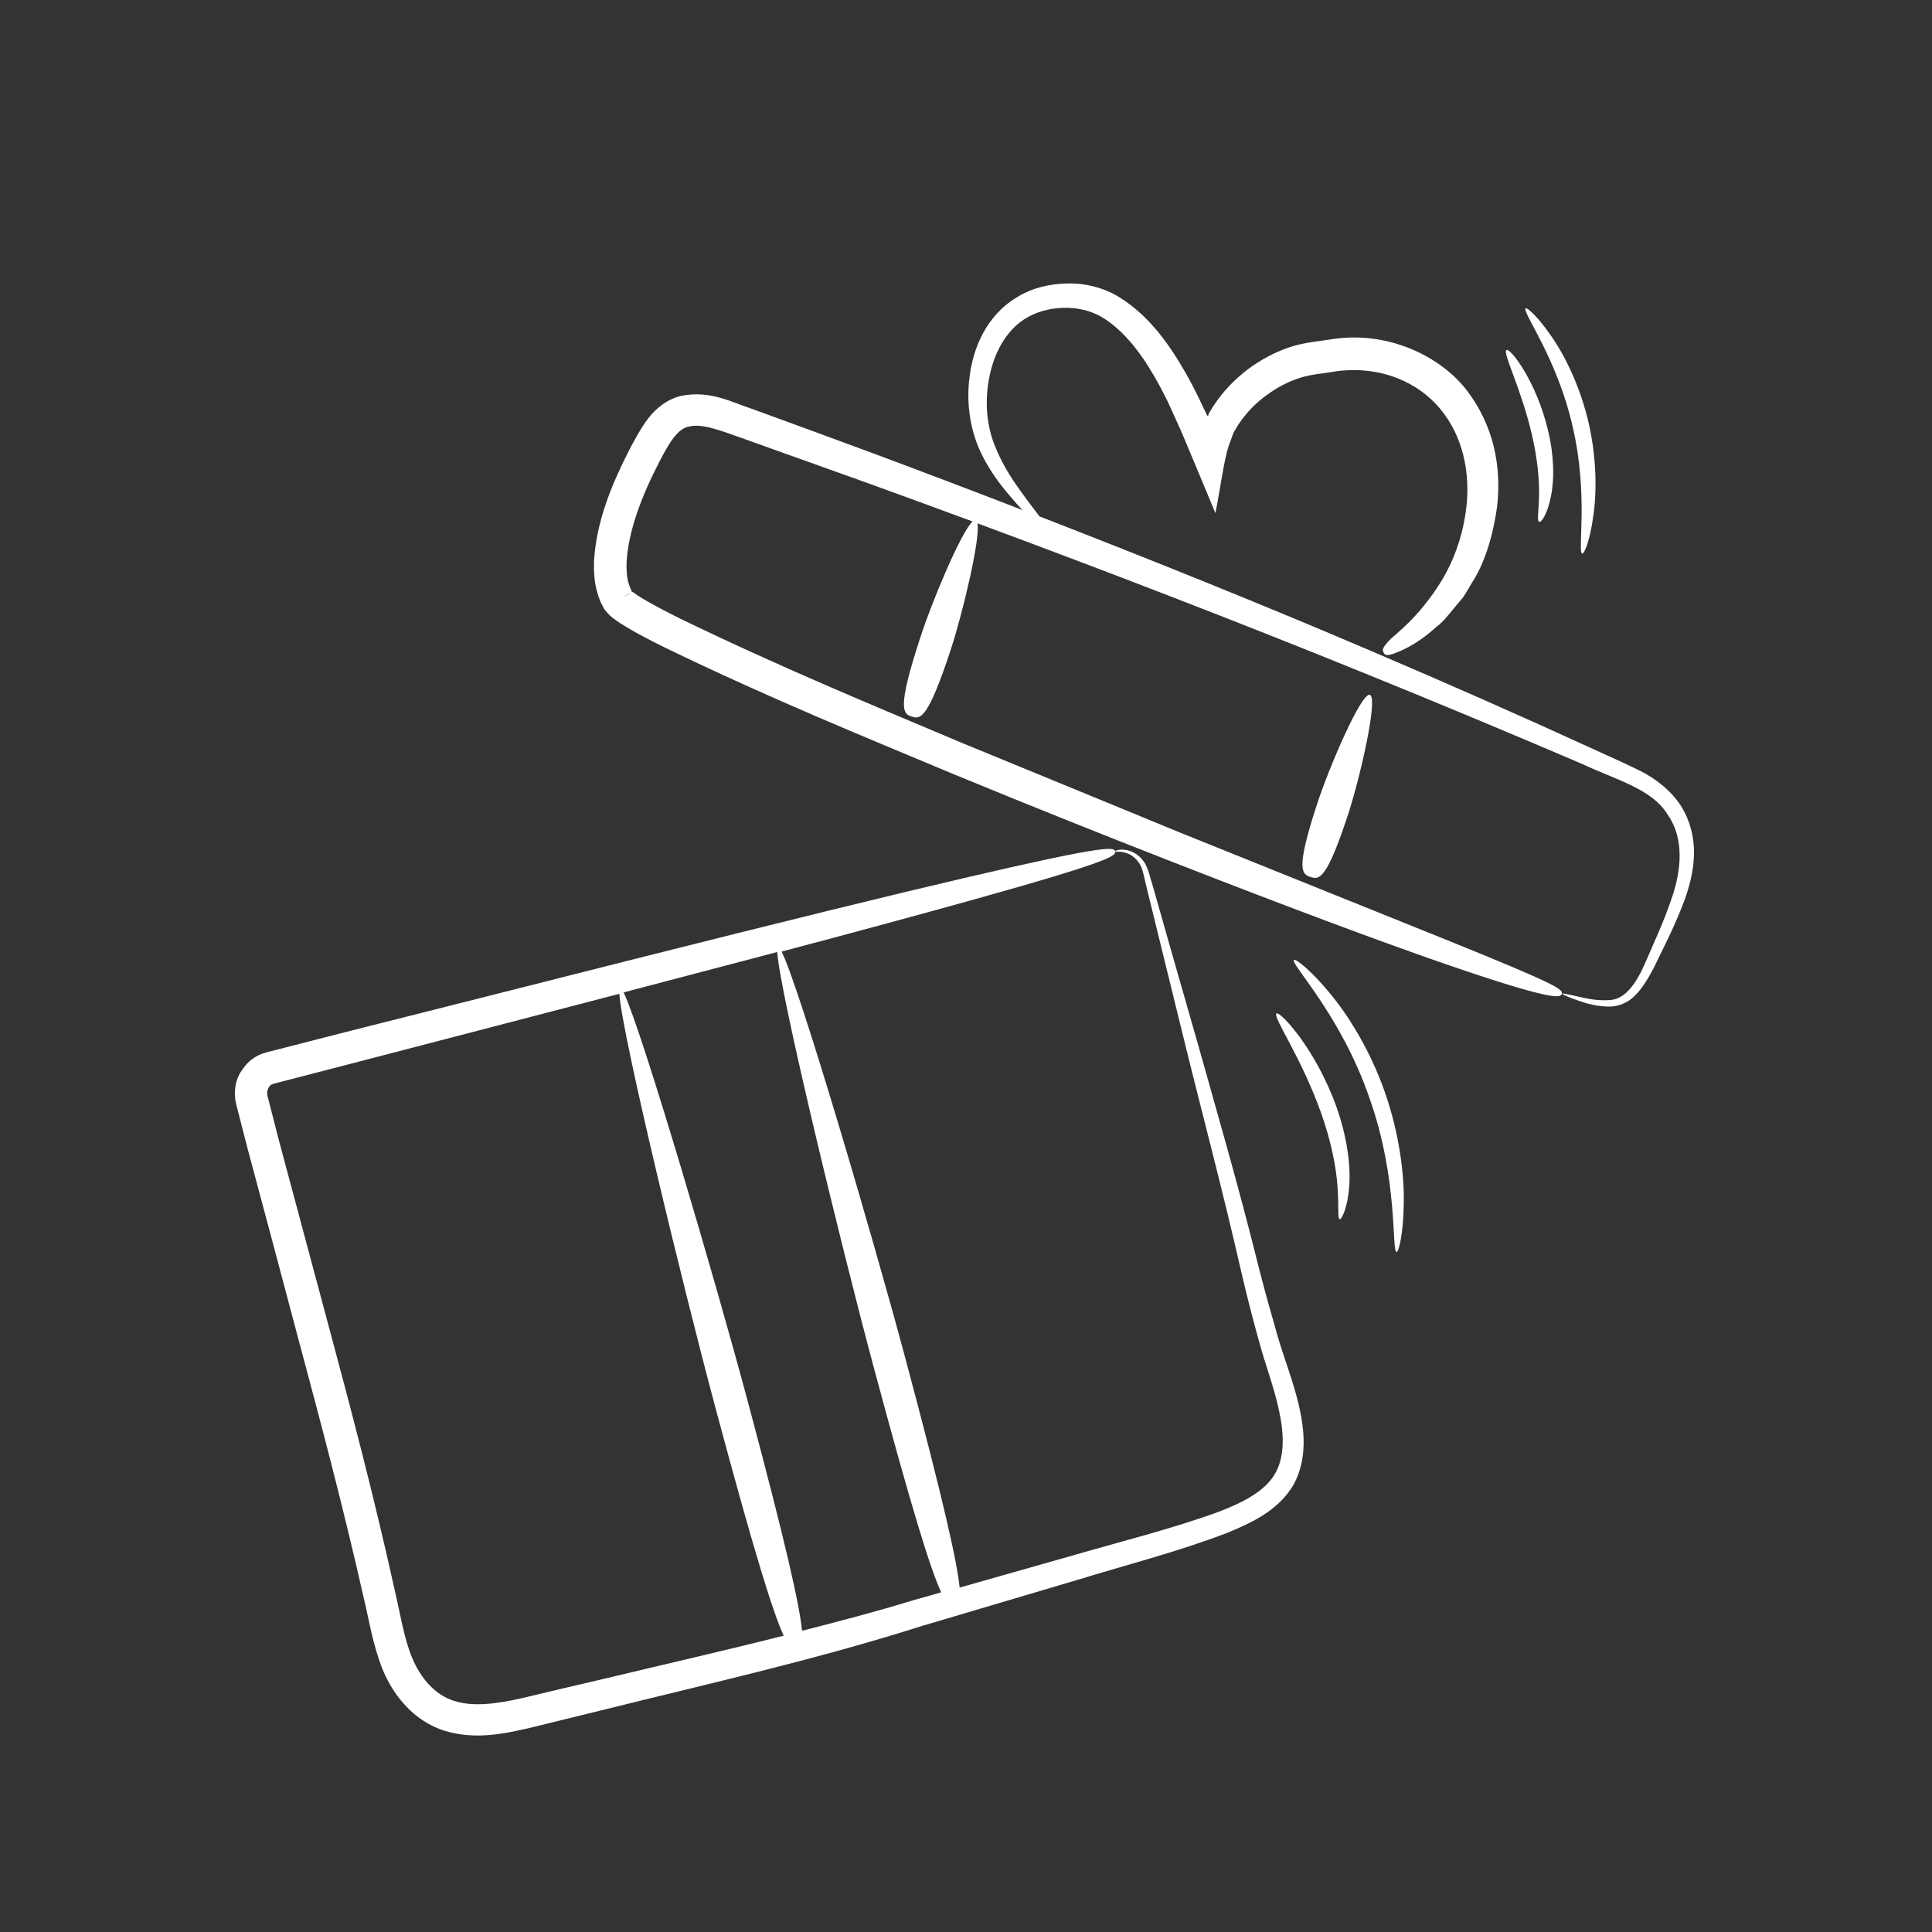
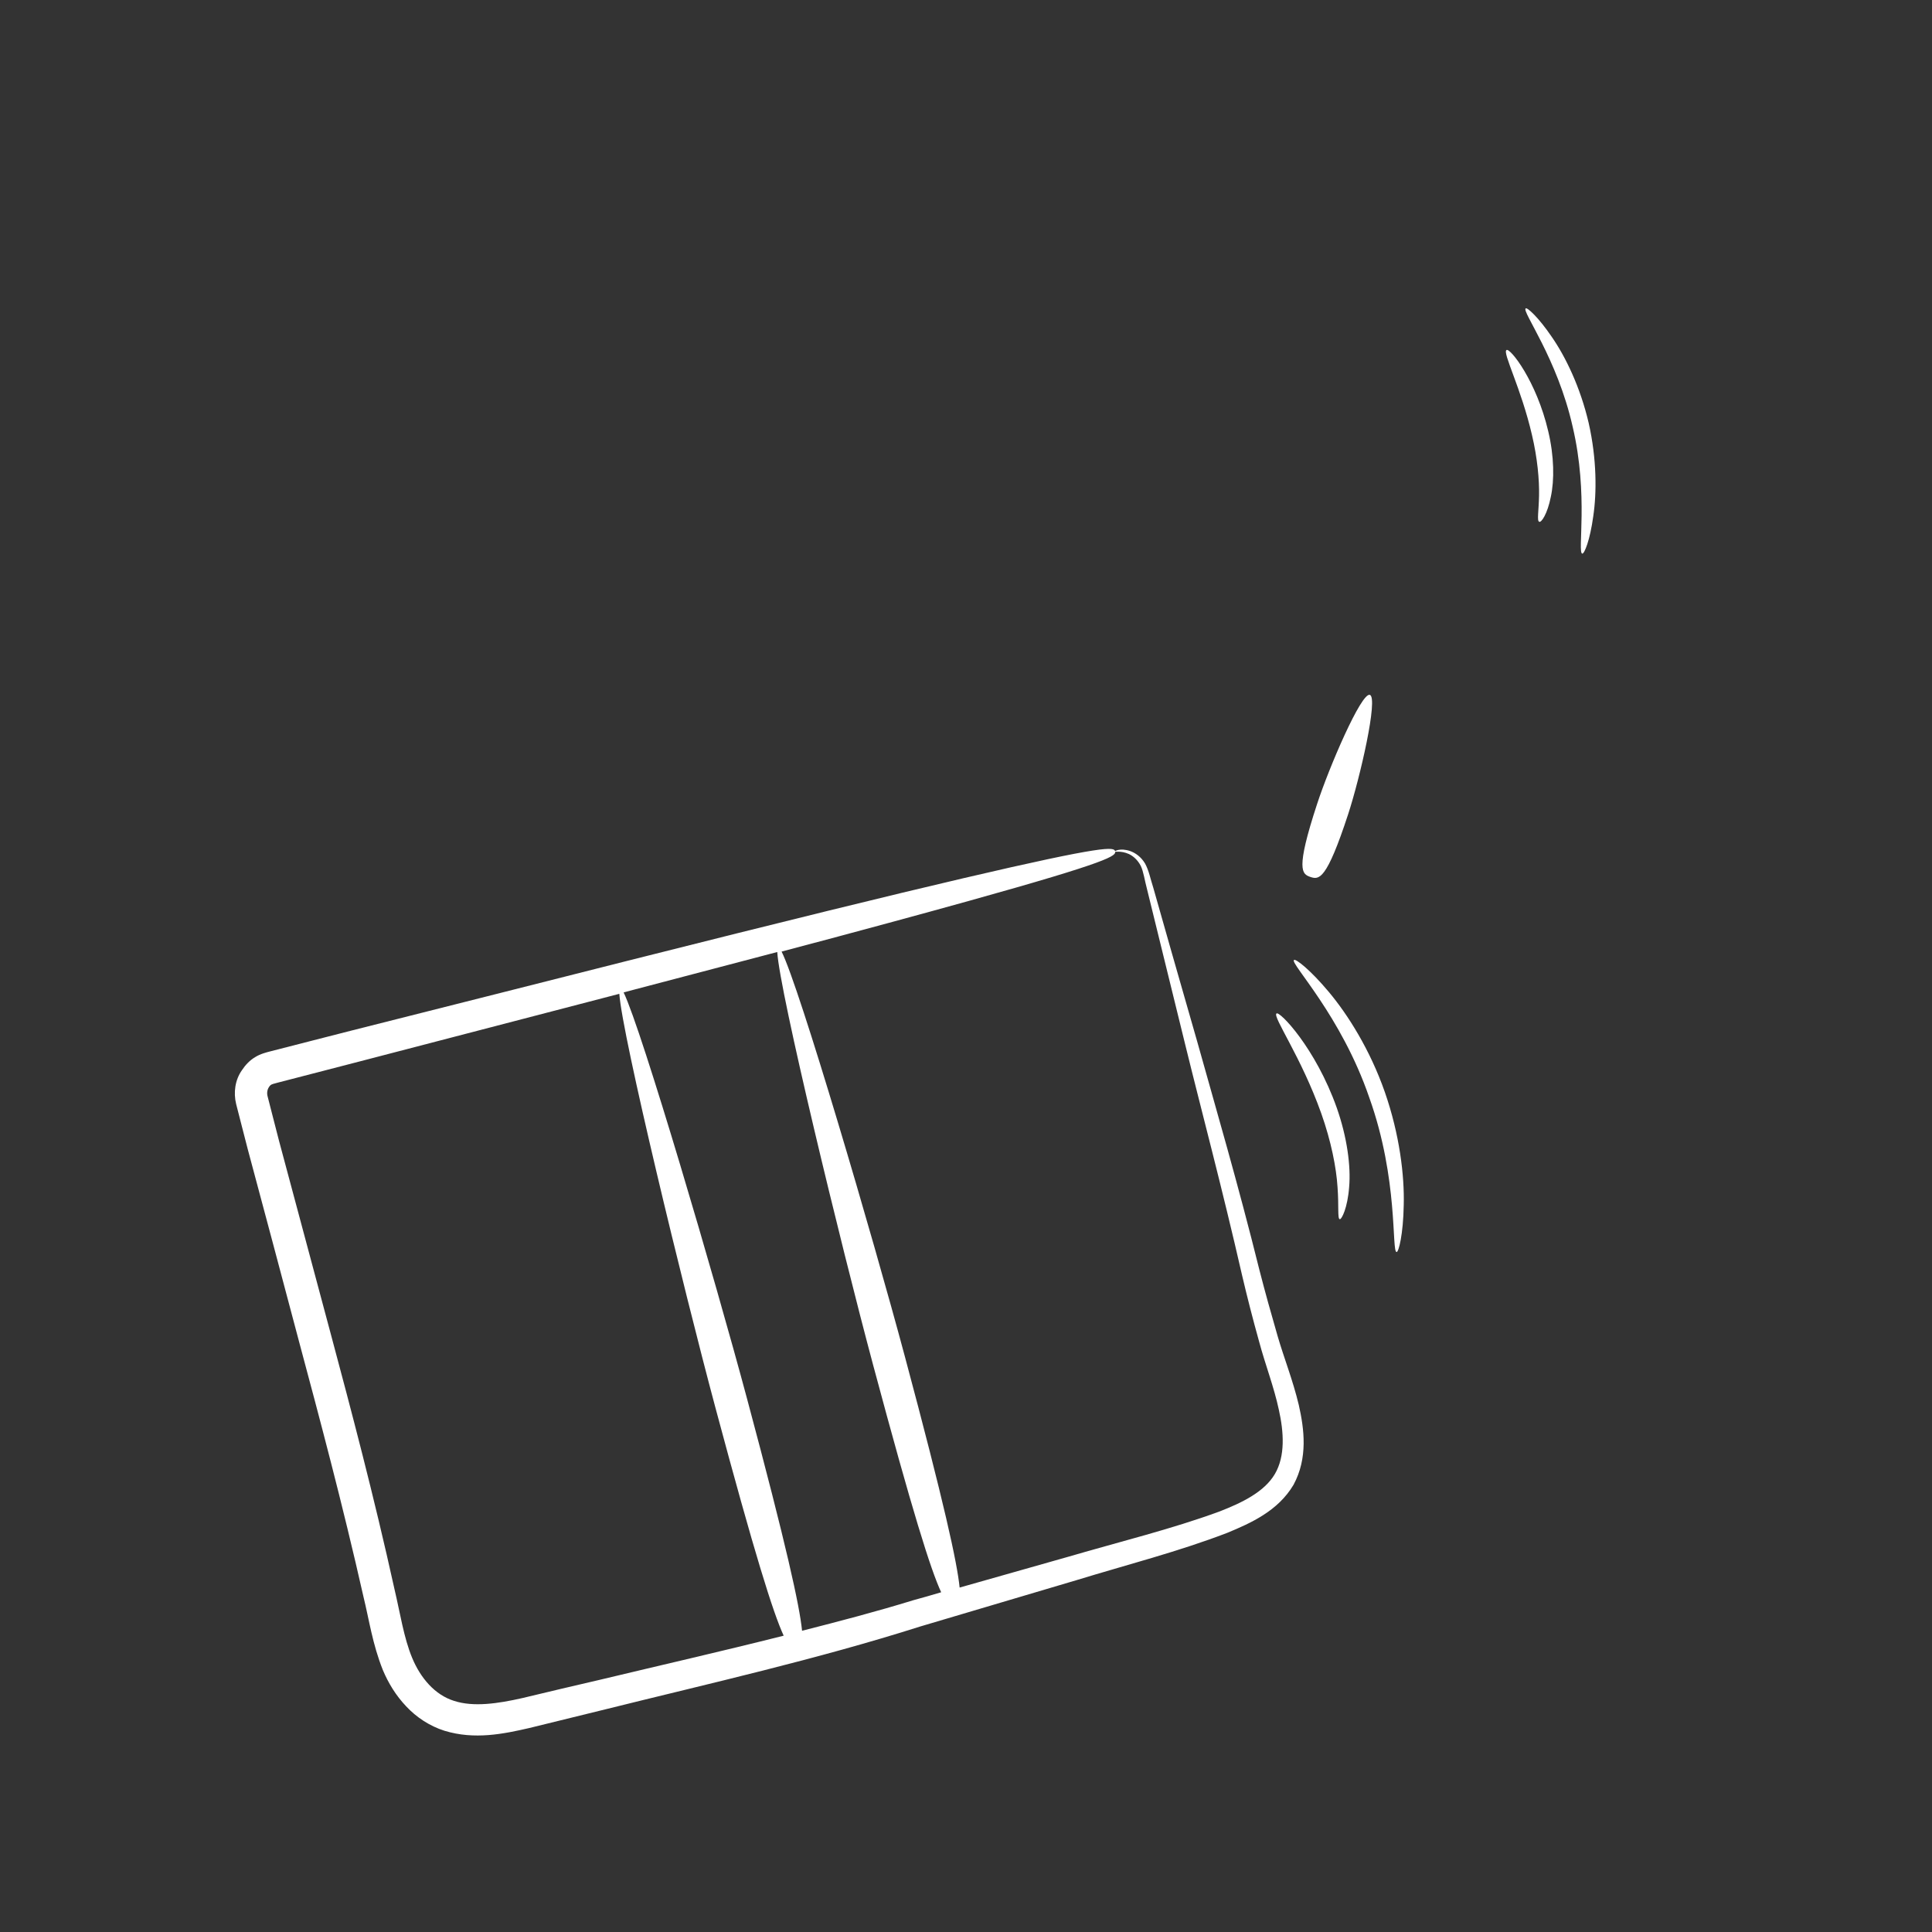
<svg xmlns="http://www.w3.org/2000/svg" width="100" height="100" viewBox="0 0 100 100" fill="none">
  <rect x="0" y="0" width="100" height="100" fill="#333333" stroke="none" />
  <g clip-path="url(#clip0_1793_1001)">
    <path d="M65.191 65.75C64.078 61.262 62.904 57.263 61.965 53.903C61.003 50.55 60.225 47.836 59.694 45.949C59.542 45.479 59.47 45.065 59.269 44.697C59.06 44.345 58.764 44.144 58.496 44.05C57.964 43.873 57.683 44.063 57.698 44.072C57.699 44.123 57.987 44.007 58.436 44.206C58.656 44.313 58.886 44.507 59.047 44.821C59.189 45.114 59.248 45.571 59.376 46.047C59.847 47.95 60.518 50.693 61.35 54.081C62.184 57.482 63.256 61.482 64.286 65.992C64.55 67.121 64.844 68.267 65.172 69.443C65.491 70.633 65.944 71.801 66.191 72.96C66.453 74.127 66.531 75.37 65.987 76.294C65.444 77.218 64.293 77.782 63.102 78.241C60.662 79.138 57.967 79.796 55.34 80.564C53.465 81.092 51.569 81.638 49.67 82.172C49.544 80.891 48.867 77.793 46.841 70.232C45.154 63.934 41.376 51.074 40.455 49.254C44.589 48.159 47.753 47.298 50.152 46.63C57.527 44.577 57.77 44.295 57.722 44.066C57.661 43.84 57.309 43.717 49.863 45.457C46.14 46.327 40.631 47.675 32.503 49.725C28.439 50.751 23.72 51.951 18.232 53.332C16.86 53.687 15.437 54.043 13.969 54.424C13.838 54.459 13.477 54.543 13.205 54.718C12.93 54.881 12.701 55.121 12.529 55.384C12.166 55.889 12.076 56.552 12.224 57.15C12.416 57.915 12.62 58.677 12.819 59.466C13.658 62.598 14.551 65.932 15.49 69.483C16.53 73.365 17.72 77.806 18.812 82.643C19.107 83.84 19.278 85.096 19.818 86.445C20.098 87.11 20.489 87.758 21.021 88.317C21.542 88.879 22.241 89.343 23.007 89.584C24.564 90.061 26.063 89.748 27.397 89.442C28.713 89.115 30.044 88.796 31.372 88.466C36.732 87.132 42.27 85.891 47.644 84.183C50.34 83.384 53.035 82.585 55.695 81.796C58.349 80.983 60.966 80.32 63.512 79.344C64.753 78.832 66.154 78.202 66.953 76.852C67.704 75.464 67.506 73.96 67.225 72.721C66.916 71.426 66.46 70.297 66.127 69.148C65.791 67.988 65.476 66.86 65.191 65.75ZM27.045 87.89C25.77 88.18 24.506 88.366 23.498 88.036C22.509 87.727 21.765 86.854 21.332 85.809C20.899 84.764 20.713 83.499 20.423 82.275C19.346 77.396 18.164 72.939 17.121 69.046C16.17 65.498 15.277 62.164 14.441 59.044C14.242 58.255 14.038 57.493 13.849 56.74C13.805 56.573 13.835 56.4 13.916 56.276C13.951 56.215 14.001 56.163 14.046 56.139C14.102 56.111 14.114 56.108 14.352 56.044C15.819 55.663 17.24 55.296 18.612 54.941C23.73 53.608 28.18 52.453 32.056 51.44C32.207 53.621 35.346 66.575 37.03 72.861C39.059 80.434 40.014 83.471 40.563 84.663C37.371 85.468 34.172 86.197 31.03 86.95C29.696 87.256 28.364 87.575 27.045 87.89ZM47.281 82.825C45.371 83.413 43.451 83.915 41.515 84.408C41.386 83.116 40.709 80.017 38.67 72.409C36.989 66.134 33.227 53.334 32.279 51.368L32.863 51.212C35.616 50.486 38.048 49.847 40.231 49.276C40.346 51.325 43.507 64.362 45.192 70.649C47.227 78.245 48.175 81.258 48.715 82.415C48.23 82.558 47.757 82.698 47.281 82.825Z" fill="white" />
-     <path d="M84.81 39.858C83.971 39.444 83.134 39.081 82.26 38.678C78.783 37.083 74.933 35.383 70.87 33.651C65.437 31.33 59.615 28.985 53.803 26.727C53.586 26.44 53.332 26.113 53.051 25.729C52.549 25.046 51.955 24.21 51.54 23.185C51.101 22.167 50.949 20.932 51.187 19.63C51.416 18.344 52.058 17.023 53.252 16.384C54.402 15.77 56.067 15.745 57.208 16.524C58.402 17.314 59.325 18.662 60.069 20.058C60.251 20.405 60.436 20.763 60.598 21.128C60.787 21.55 60.974 21.959 61.16 22.369C61.755 23.779 62.335 25.181 62.908 26.558C63.149 25.409 63.33 23.893 63.597 23.081L63.817 22.474C63.846 22.389 63.915 22.269 63.953 22.22L64.014 22.114C64.09 21.967 64.207 21.833 64.297 21.694C64.701 21.152 65.201 20.686 65.742 20.324C66.28 19.95 66.847 19.684 67.415 19.519C67.972 19.357 68.614 19.325 69.159 19.217C71.686 18.885 73.699 19.966 74.755 21.431C75.841 22.914 76.044 24.672 75.918 26.058C75.637 28.916 74.335 30.579 73.517 31.577C72.64 32.59 72.028 32.971 71.791 33.277C71.535 33.562 71.555 33.685 71.62 33.782C71.672 33.883 71.746 33.966 72.132 33.837C72.5 33.687 73.261 33.432 74.381 32.417C74.691 32.194 74.945 31.858 75.244 31.497C75.4 31.315 75.552 31.121 75.728 30.921C75.874 30.703 76.013 30.461 76.161 30.205C76.806 29.228 77.258 27.869 77.491 26.211C77.675 24.567 77.502 22.444 76.12 20.479C74.793 18.524 71.953 17.116 69.017 17.545C68.359 17.658 67.692 17.696 66.945 17.909C66.202 18.134 65.481 18.493 64.813 18.953C64.148 19.424 63.516 20.015 63.004 20.726C62.888 20.91 62.744 21.089 62.643 21.282L62.556 21.433C62.538 21.463 62.556 21.433 62.559 21.445L62.55 21.46L62.53 21.529C62.522 21.595 62.497 21.5 62.464 21.471L61.995 20.486C61.807 20.115 61.615 19.733 61.399 19.357C60.558 17.885 59.528 16.374 57.936 15.384C57.153 14.892 56.129 14.643 55.257 14.673C54.354 14.685 53.44 14.892 52.673 15.365C51.05 16.311 50.365 18.038 50.189 19.477C49.986 20.96 50.259 22.406 50.81 23.509C51.349 24.615 52.05 25.422 52.62 26.074C52.727 26.185 52.818 26.289 52.924 26.4C50.333 25.398 47.733 24.41 45.181 23.46C43.042 22.668 40.933 21.893 38.869 21.144C37.877 20.823 36.778 20.198 35.285 20.484C34.537 20.646 33.912 21.171 33.547 21.664C33.161 22.176 32.918 22.649 32.659 23.114C31.686 25.009 30.872 26.924 30.744 29.064C30.735 29.602 30.756 30.158 30.93 30.711C31.007 30.997 31.11 31.238 31.297 31.557C31.642 31.988 31.841 32.062 32.05 32.223C32.881 32.754 33.647 33.135 34.413 33.517C39.942 36.196 44.879 38.191 49.221 40.014C53.554 41.801 57.311 43.295 60.547 44.559C67.018 47.088 71.423 48.715 74.421 49.762C80.416 51.844 80.771 51.647 80.834 51.451C80.91 51.214 80.716 51.011 74.848 48.639C71.901 47.451 67.566 45.703 61.129 43.114C57.917 41.793 54.201 40.262 49.872 38.487C45.568 36.666 40.609 34.639 35.183 32.009C34.459 31.642 33.678 31.251 33.001 30.82L32.78 30.662C32.735 30.636 32.717 30.616 32.732 30.624C32.764 30.603 32.614 30.707 32.548 30.75C32.472 30.796 32.383 30.845 32.303 30.88C31.814 31.151 32.812 30.59 32.711 30.642L32.708 30.631L32.68 30.574L32.636 30.458C32.605 30.39 32.571 30.31 32.549 30.227C32.439 29.912 32.423 29.52 32.431 29.122C32.514 27.479 33.231 25.628 34.14 23.879C34.609 22.962 35.083 22.159 35.674 22.077C36.317 21.905 37.313 22.288 38.357 22.66C40.417 23.396 42.535 24.156 44.68 24.922C46.545 25.596 48.44 26.287 50.339 26.991C49.727 27.564 48.212 31.198 47.621 33.041C46.407 36.748 46.754 36.949 47.187 37.088C47.635 37.236 48.015 37.274 49.23 33.567C49.824 31.736 50.743 27.929 50.595 27.088C57.31 29.577 64.127 32.204 70.428 34.765C74.508 36.416 78.389 38.043 81.892 39.542C83.616 40.356 85.475 40.815 86.301 42.138C87.205 43.414 87.002 45.038 86.575 46.352C86.14 47.681 85.56 48.896 85.119 49.92C84.667 50.947 84.08 51.755 83.291 51.763C82.541 51.823 81.913 51.621 81.496 51.542C81.088 51.447 80.86 51.406 80.854 51.433C80.849 51.46 81.054 51.558 81.451 51.707C81.857 51.841 82.45 52.103 83.317 52.1C83.751 52.099 84.274 51.907 84.641 51.516C85.023 51.133 85.302 50.649 85.575 50.142C86.083 49.087 86.686 47.956 87.204 46.554C87.449 45.85 87.663 45.078 87.679 44.232C87.707 43.382 87.485 42.459 86.981 41.675C86.466 40.894 85.645 40.259 84.81 39.858Z" fill="white" />
    <path d="M68.17 41.623C67.046 45.051 67.39 45.24 67.826 45.391C68.275 45.539 68.655 45.577 69.778 42.15C70.395 40.261 71.351 36.113 70.903 35.965C70.458 35.829 68.778 39.75 68.17 41.623Z" fill="white" />
    <path d="M66.071 52.459C65.858 52.618 67.349 54.707 68.385 57.62C68.903 59.076 69.168 60.447 69.23 61.439C69.306 62.439 69.221 63.074 69.344 63.105C69.441 63.13 69.75 62.524 69.831 61.444C69.926 60.371 69.728 58.868 69.191 57.34C68.092 54.24 66.22 52.304 66.071 52.459Z" fill="white" />
    <path d="M68.785 51.349C67.808 50.181 67.054 49.605 66.975 49.69C66.765 49.861 69.412 52.546 70.874 56.812C72.393 61.051 72.019 64.8 72.288 64.805C72.393 64.815 72.632 63.896 72.657 62.371C72.697 60.854 72.446 58.727 71.677 56.521C70.91 54.327 69.761 52.516 68.785 51.349Z" fill="white" />
    <path d="M80.269 25.722C80.458 24.855 80.446 23.62 80.137 22.325C79.528 19.718 78.16 17.992 77.977 18.118C77.754 18.241 78.733 20.085 79.294 22.512C79.581 23.724 79.677 24.847 79.661 25.643C79.647 26.45 79.543 26.963 79.669 27.006C79.775 27.067 80.096 26.598 80.269 25.722Z" fill="white" />
    <path d="M81.897 28.655C82.005 28.677 82.298 27.96 82.466 26.729C82.649 25.506 82.652 23.756 82.229 21.892C81.794 20.03 81.029 18.461 80.321 17.439C79.625 16.413 79.039 15.893 78.969 15.963C78.753 16.111 80.603 18.537 81.401 22.088C82.235 25.629 81.634 28.623 81.897 28.655Z" fill="white" />
  </g>
  <defs>
    <clipPath id="clip0_1793_1001">
      <rect width="81.356" height="81.356" fill="white" transform="translate(0 21.056) rotate(-15)" />
    </clipPath>
  </defs>
</svg>